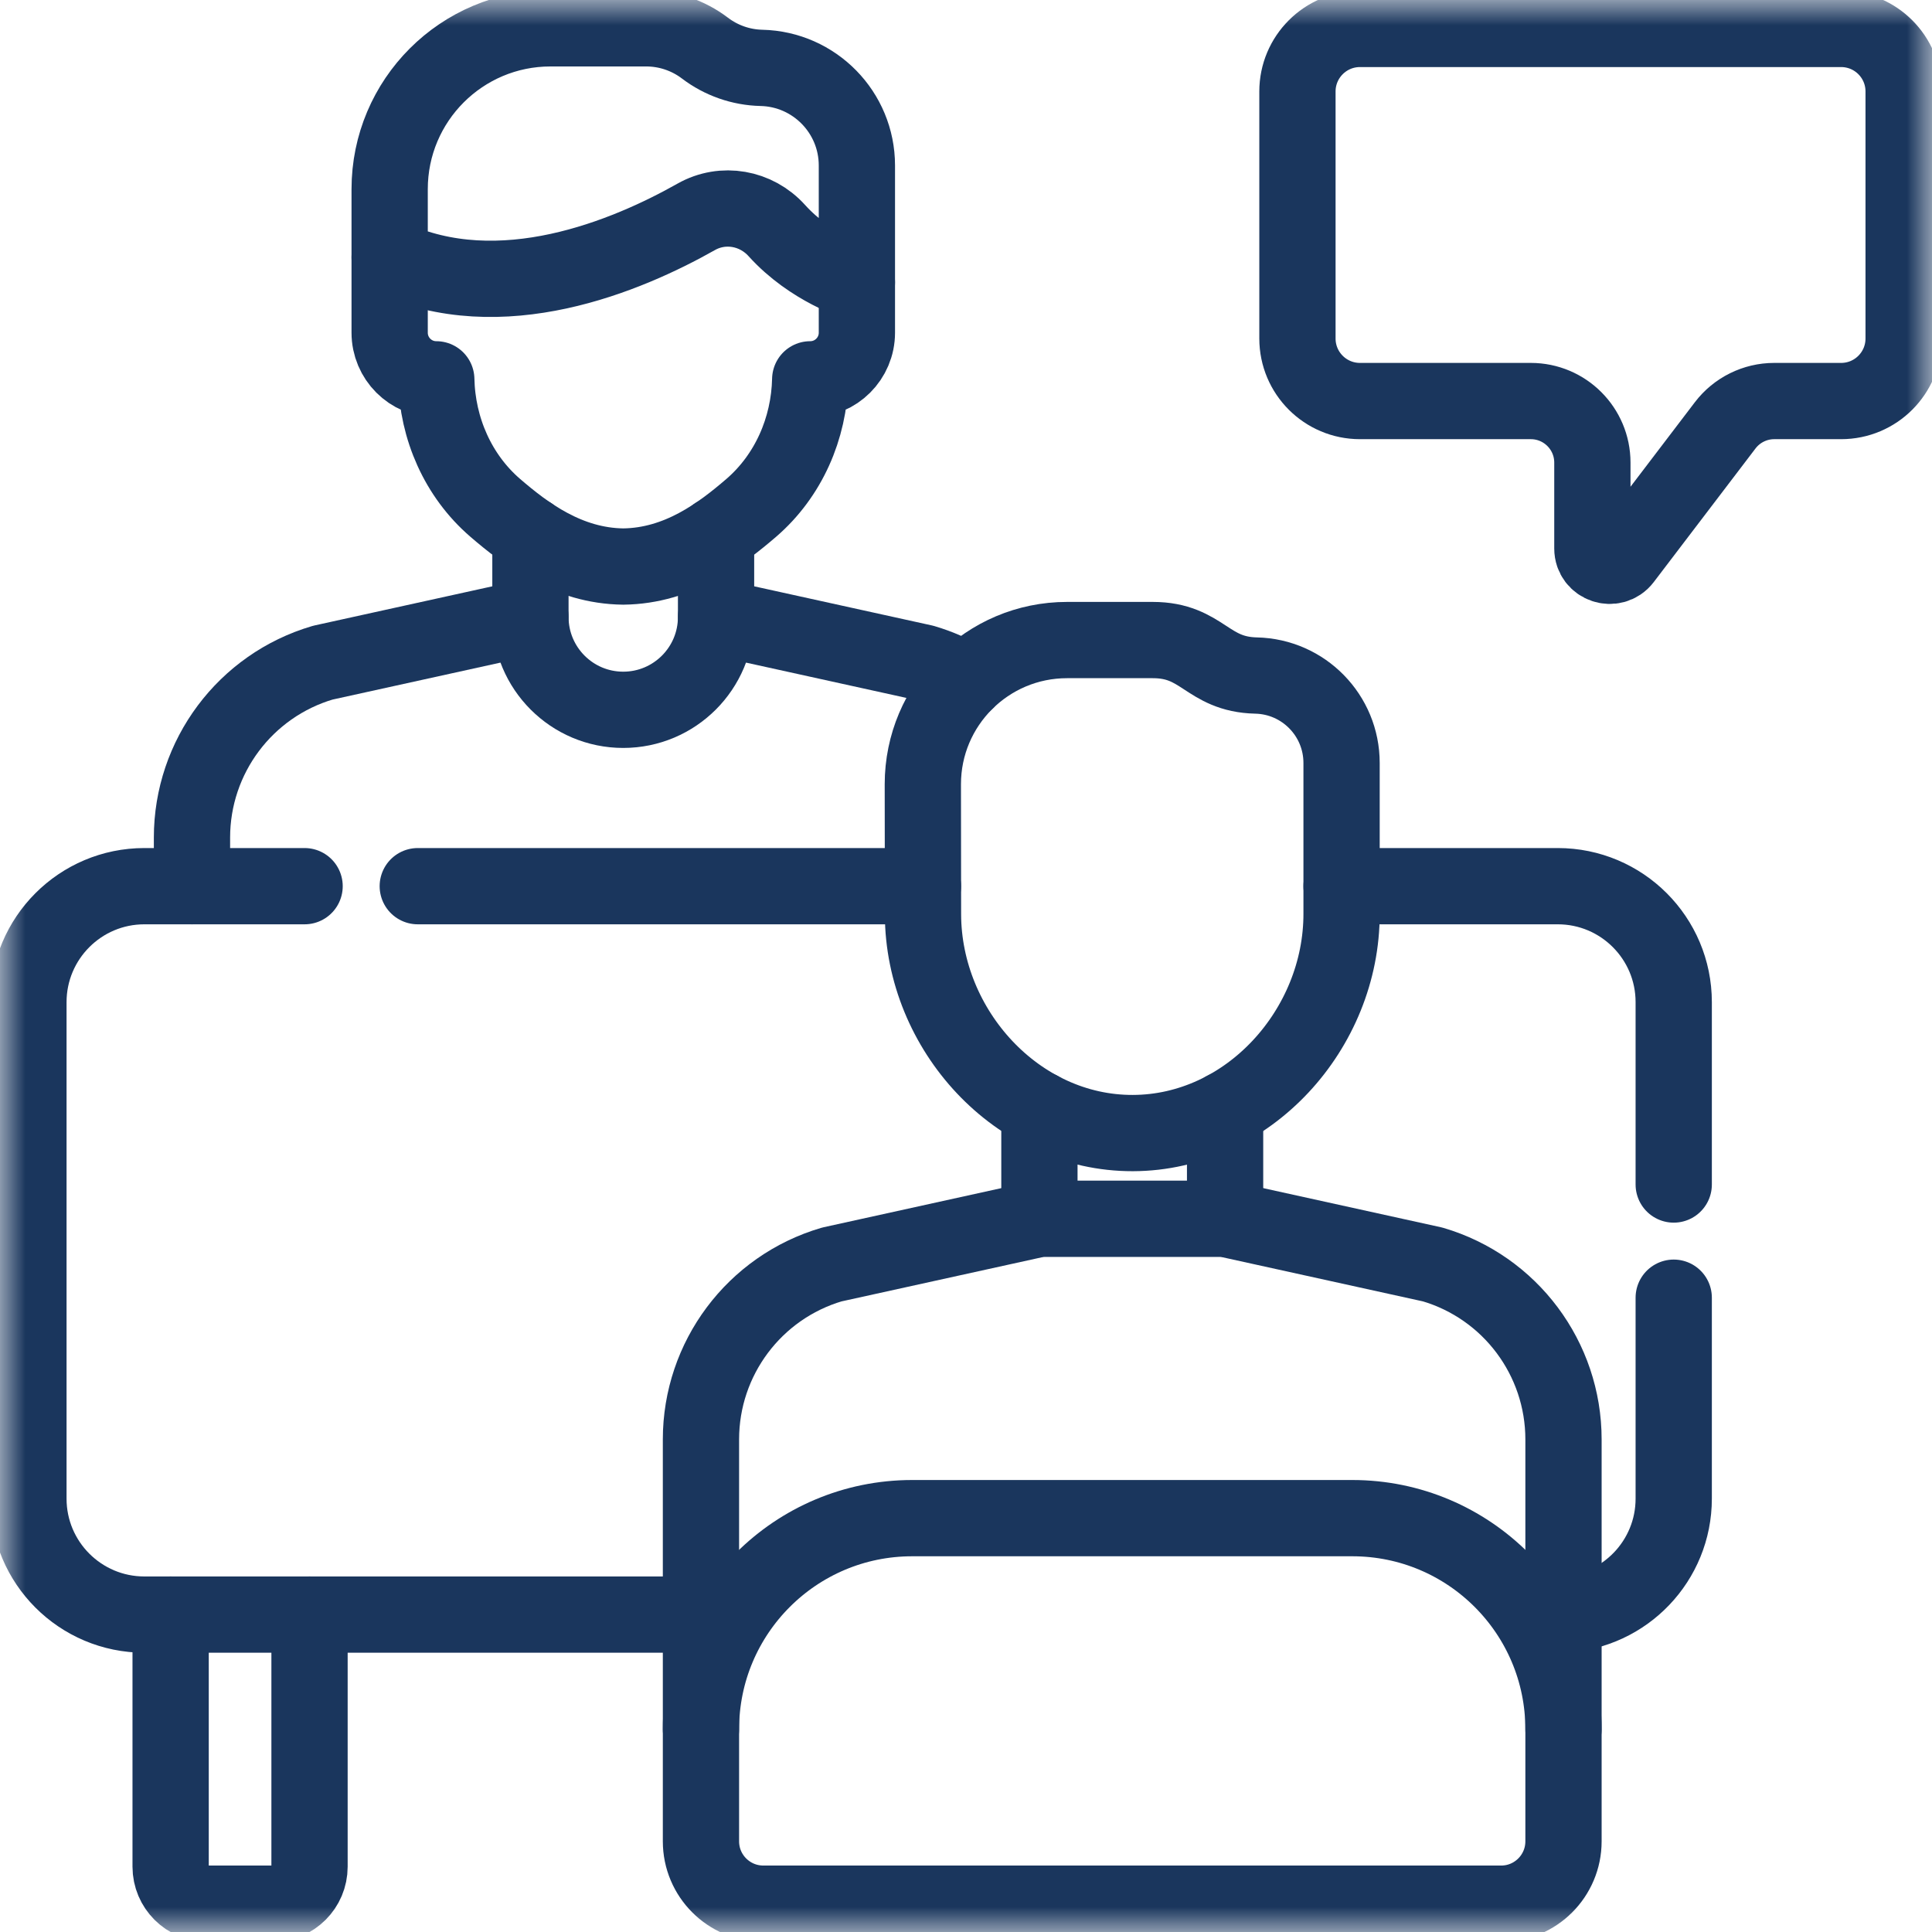
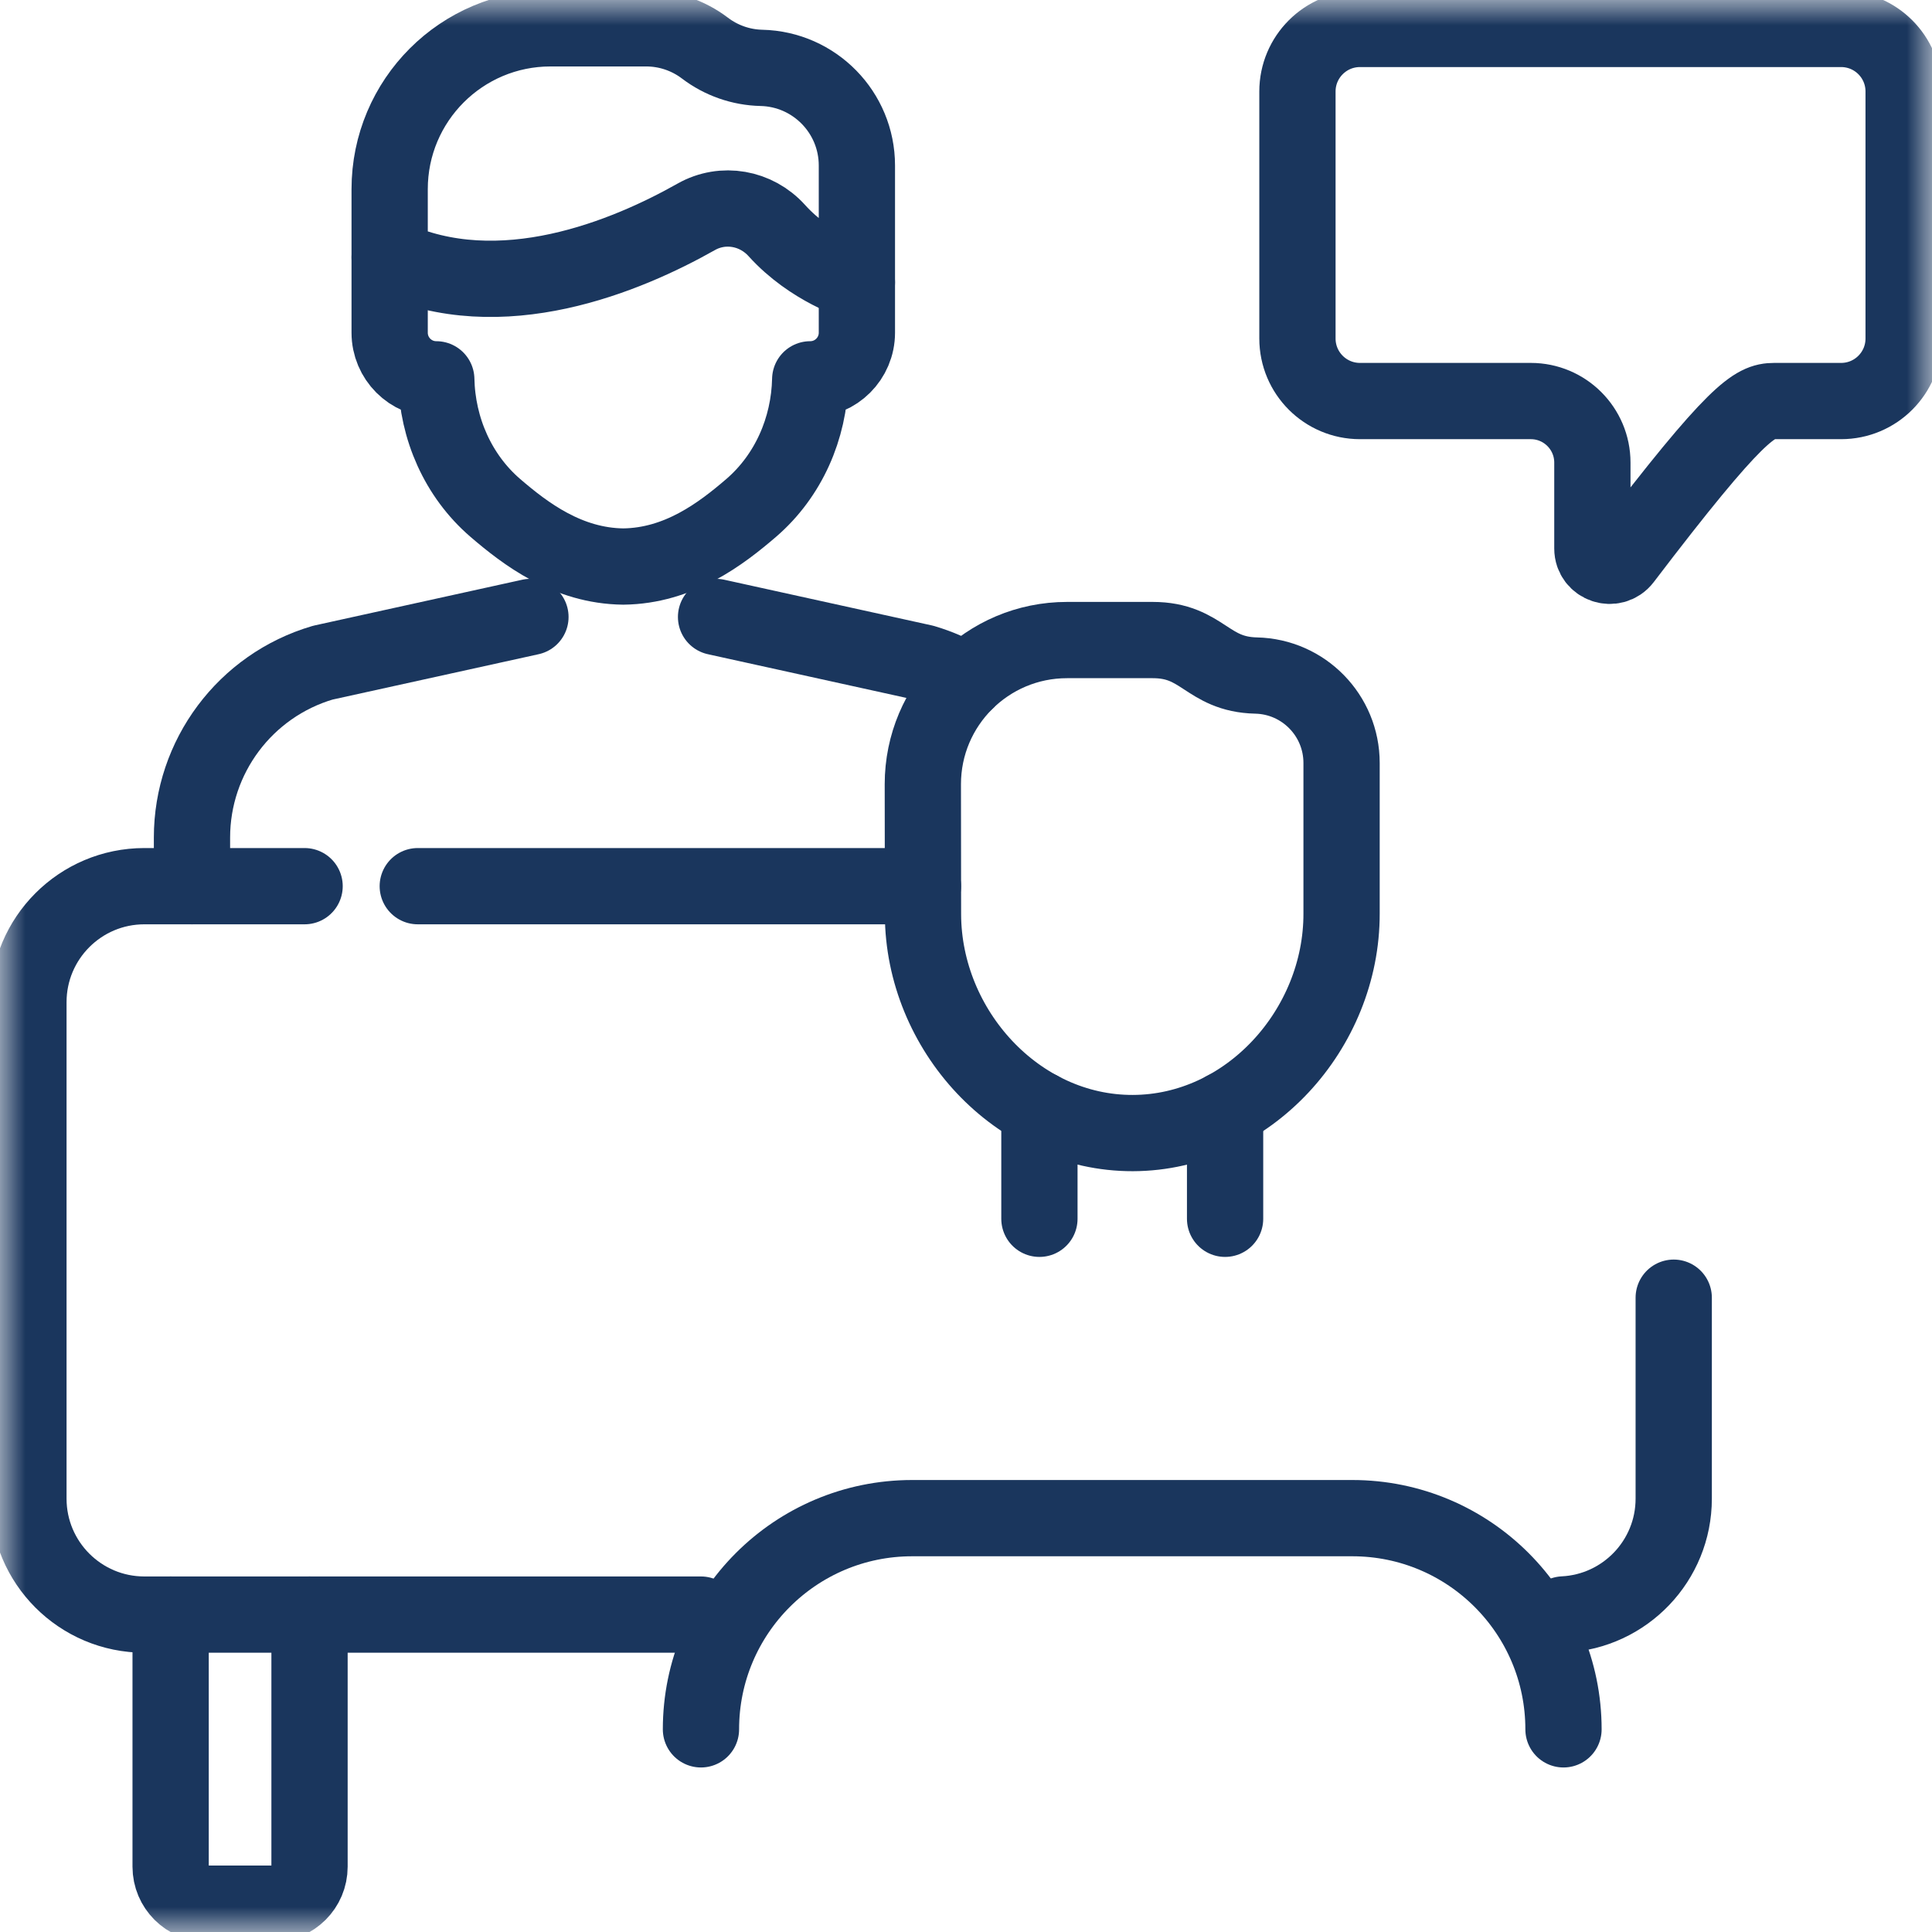
<svg xmlns="http://www.w3.org/2000/svg" width="38" height="38" viewBox="0 0 38 38" fill="none">
  <mask id="mask0_597_2329" style="mask-type:luminance" maskUnits="userSpaceOnUse" x="0" y="0" width="38" height="38">
    <path d="M0 0H38V38H0V0Z" fill="white" />
  </mask>
  <g mask="url(#mask0_597_2329)">
-     <path d="M28.18 24.871L24.096 23.972H20.444L16.36 24.871C14.835 25.32 13.787 26.721 13.787 28.311V36.216C13.787 36.894 14.336 37.443 15.014 37.443H29.526C30.203 37.443 30.752 36.894 30.752 36.216V28.311C30.752 26.721 29.705 25.32 28.18 24.871Z" stroke="#1A365D" stroke-width="1.5" stroke-miterlimit="10" stroke-linecap="round" stroke-linejoin="round" />
    <path d="M26.387 15.007C26.387 14.072 25.641 13.308 24.706 13.287C23.735 13.265 23.661 12.589 22.673 12.589H20.987C19.421 12.589 18.151 13.859 18.151 15.425L18.154 17.985C18.16 20.258 20.007 22.292 22.281 22.286C24.554 22.281 26.393 20.239 26.387 17.965V15.007Z" stroke="#1A365D" stroke-width="1.5" stroke-miterlimit="10" stroke-linecap="round" stroke-linejoin="round" />
    <path d="M30.752 34.014C30.752 31.72 28.893 29.86 26.598 29.86H17.941C15.647 29.86 13.787 31.72 13.787 34.014" stroke="#1A365D" stroke-width="1.5" stroke-miterlimit="10" stroke-linecap="round" stroke-linejoin="round" />
    <path d="M24.096 23.972V21.821" stroke="#1A365D" stroke-width="1.5" stroke-miterlimit="10" stroke-linecap="round" stroke-linejoin="round" />
    <path d="M20.444 21.82V23.972" stroke="#1A365D" stroke-width="1.5" stroke-miterlimit="10" stroke-linecap="round" stroke-linejoin="round" />
-     <path d="M32.92 23.298V19.711C32.92 18.451 31.899 17.43 30.639 17.43H26.387" stroke="#1A365D" stroke-width="1.5" stroke-miterlimit="10" stroke-linecap="round" stroke-linejoin="round" />
    <path d="M30.752 31.754C31.959 31.695 32.92 30.698 32.92 29.476V25.524" stroke="#1A365D" stroke-width="1.5" stroke-miterlimit="10" stroke-linecap="round" stroke-linejoin="round" />
    <path d="M5.991 17.43H2.84C1.58 17.43 0.559 18.452 0.559 19.712V29.476C0.559 30.736 1.58 31.757 2.84 31.757H13.787" stroke="#1A365D" stroke-width="1.5" stroke-miterlimit="10" stroke-linecap="round" stroke-linejoin="round" />
    <path d="M18.153 17.43H8.217" stroke="#1A365D" stroke-width="1.5" stroke-miterlimit="10" stroke-linecap="round" stroke-linejoin="round" />
    <path d="M3.356 31.757V36.715C3.356 37.117 3.682 37.443 4.084 37.443H5.359C5.762 37.443 6.088 37.117 6.088 36.715V31.757" stroke="#1A365D" stroke-width="1.5" stroke-miterlimit="10" stroke-linecap="round" stroke-linejoin="round" />
    <path d="M10.433 12.135L6.349 13.034C4.823 13.483 3.776 14.884 3.776 16.474V17.43" stroke="#1A365D" stroke-width="1.5" stroke-miterlimit="10" stroke-linecap="round" stroke-linejoin="round" />
    <path d="M19.002 13.4C18.745 13.246 18.466 13.122 18.168 13.034L14.084 12.135" stroke="#1A365D" stroke-width="1.5" stroke-miterlimit="10" stroke-linecap="round" stroke-linejoin="round" />
-     <path d="M10.433 10.524V12.135C10.433 13.143 11.25 13.961 12.258 13.961C13.267 13.961 14.084 13.143 14.084 12.135V10.524" stroke="#1A365D" stroke-width="1.5" stroke-miterlimit="10" stroke-linecap="round" stroke-linejoin="round" />
    <path d="M16.854 5.554C16.854 5.554 15.957 5.286 15.278 4.534C14.873 4.085 14.22 3.968 13.694 4.265C12.334 5.033 9.845 6.081 7.664 5.062V3.721C7.664 1.973 9.08 0.557 10.828 0.557H12.709C13.127 0.557 13.533 0.694 13.865 0.946C14.186 1.19 14.575 1.326 14.977 1.335C16.02 1.359 16.854 2.212 16.854 3.255V5.554Z" stroke="#1A365D" stroke-width="1.5" stroke-miterlimit="10" stroke-linecap="round" stroke-linejoin="round" />
    <path d="M7.664 5.062V6.544C7.664 7.05 8.074 7.461 8.581 7.461C8.602 8.427 9.008 9.357 9.741 9.989C10.332 10.497 11.162 11.131 12.259 11.143C13.355 11.131 14.185 10.497 14.776 9.989C15.509 9.357 15.915 8.427 15.936 7.461C16.443 7.461 16.854 7.05 16.854 6.544V5.553" stroke="#1A365D" stroke-width="1.5" stroke-miterlimit="10" stroke-linecap="round" stroke-linejoin="round" />
-     <path d="M36.212 0.569H26.749C26.07 0.569 25.519 1.12 25.519 1.799V6.658C25.519 7.338 26.07 7.888 26.749 7.888H30.109C30.778 7.888 31.32 8.43 31.32 9.099V10.788C31.32 11.114 31.733 11.253 31.931 10.994L33.933 8.365C34.162 8.065 34.519 7.888 34.896 7.888H36.212C36.892 7.888 37.442 7.338 37.442 6.658V1.799C37.442 1.12 36.892 0.569 36.212 0.569Z" stroke="#1A365D" stroke-width="1.5" stroke-miterlimit="10" stroke-linecap="round" stroke-linejoin="round" />
+     <path d="M36.212 0.569H26.749C26.07 0.569 25.519 1.12 25.519 1.799V6.658C25.519 7.338 26.07 7.888 26.749 7.888H30.109C30.778 7.888 31.32 8.43 31.32 9.099V10.788C31.32 11.114 31.733 11.253 31.931 10.994C34.162 8.065 34.519 7.888 34.896 7.888H36.212C36.892 7.888 37.442 7.338 37.442 6.658V1.799C37.442 1.12 36.892 0.569 36.212 0.569Z" stroke="#1A365D" stroke-width="1.5" stroke-miterlimit="10" stroke-linecap="round" stroke-linejoin="round" />
  </g>
</svg>